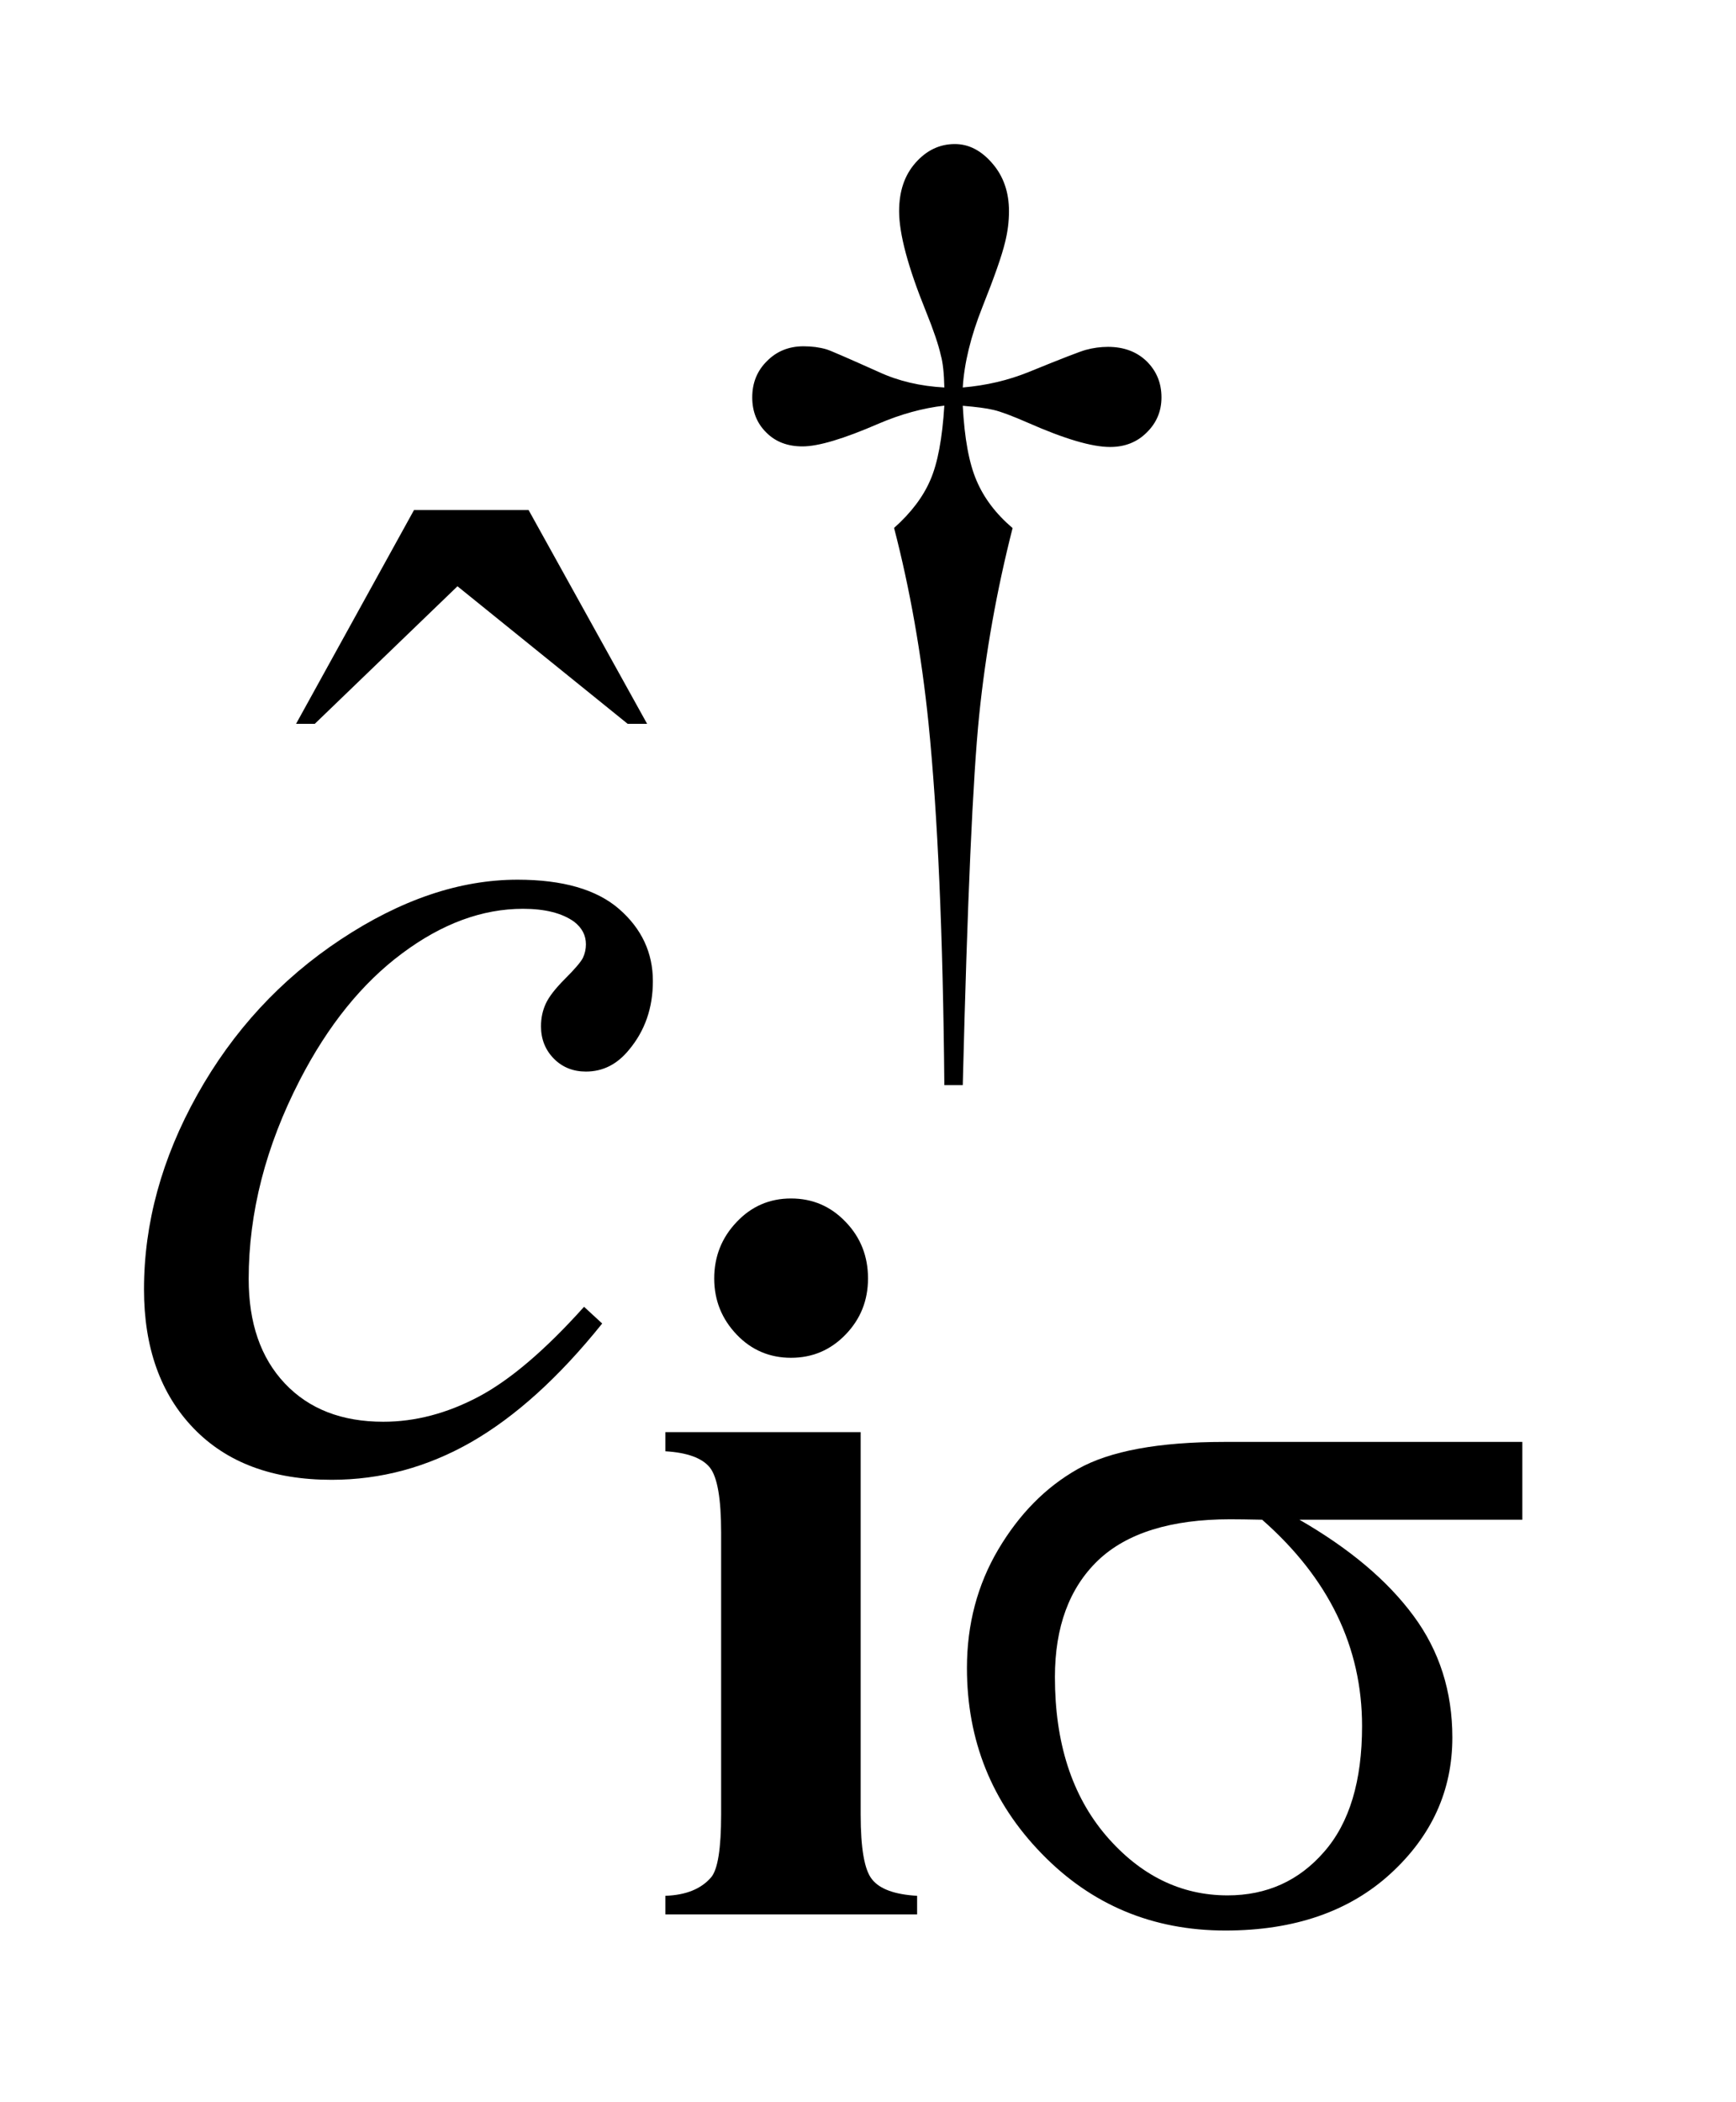
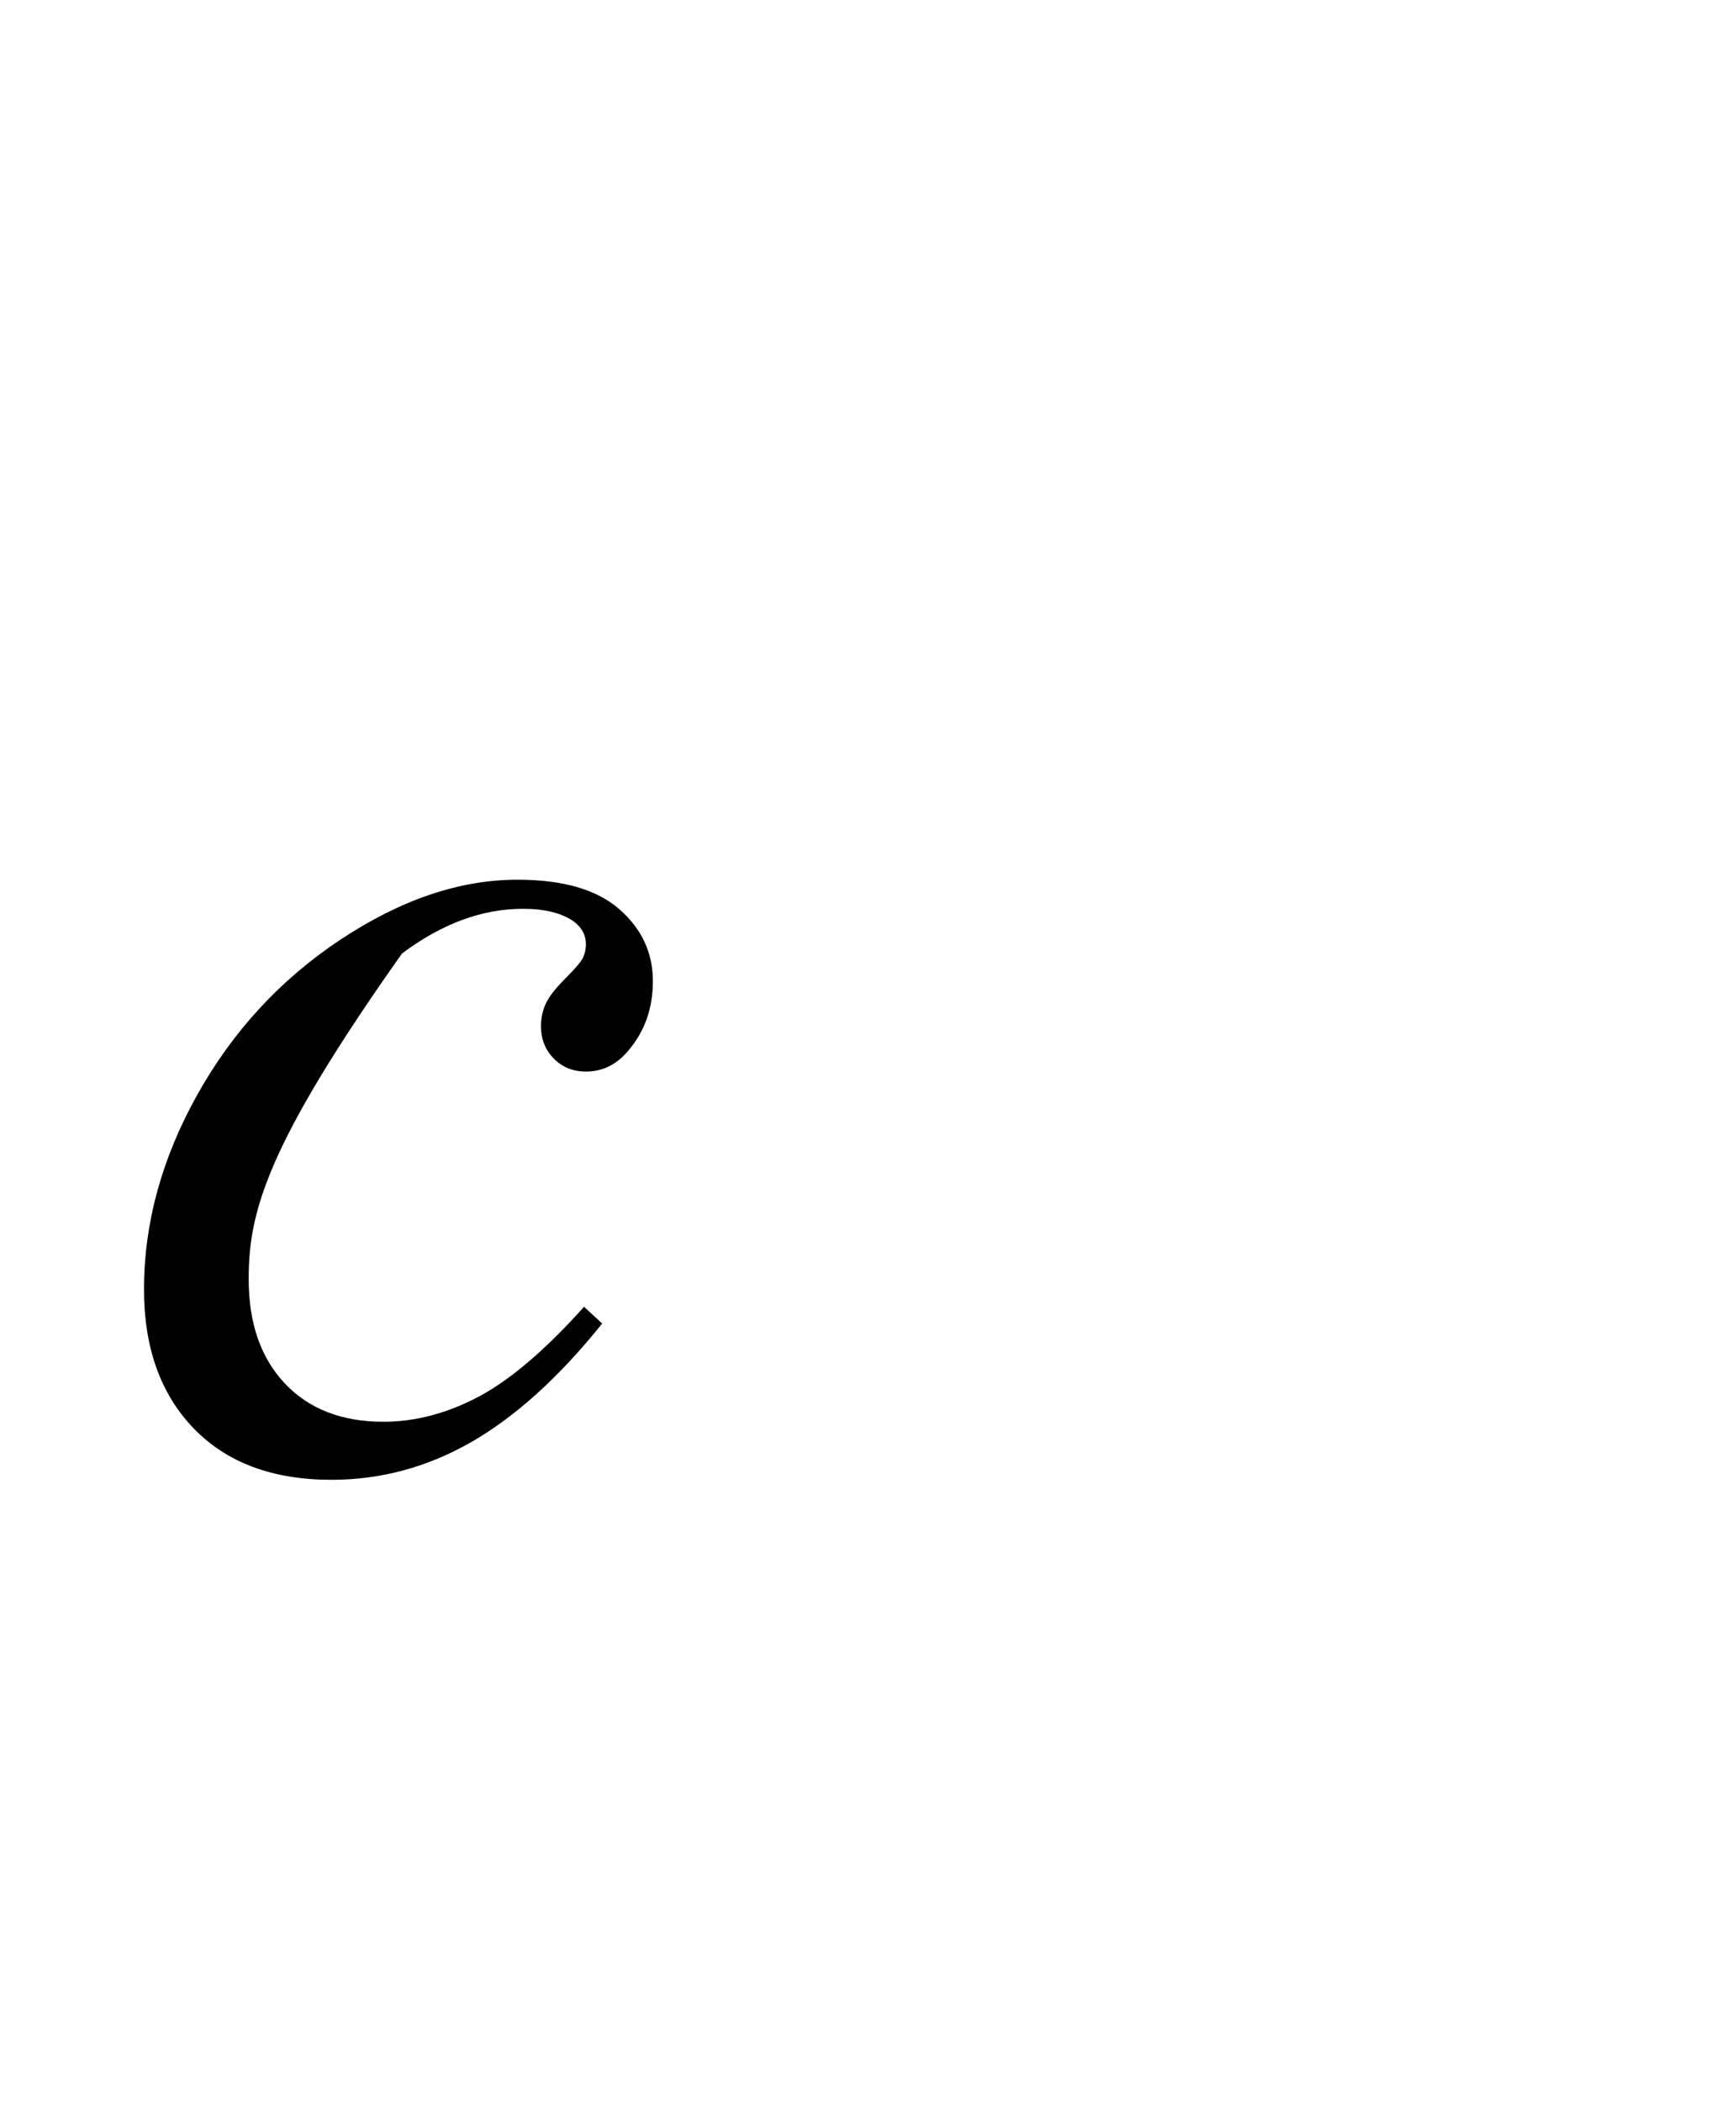
<svg xmlns="http://www.w3.org/2000/svg" stroke-dasharray="none" shape-rendering="auto" font-family="'Dialog'" text-rendering="auto" width="19" fill-opacity="1" color-interpolation="auto" color-rendering="auto" preserveAspectRatio="xMidYMid meet" font-size="12px" viewBox="0 0 19 23" fill="black" stroke="black" image-rendering="auto" stroke-miterlimit="10" stroke-linecap="square" stroke-linejoin="miter" font-style="normal" stroke-width="1" height="23" stroke-dashoffset="0" font-weight="normal" stroke-opacity="1">
  <defs id="genericDefs" />
  <g>
    <defs id="defs1">
      <clipPath clipPathUnits="userSpaceOnUse" id="clipPath1">
        <path d="M-1 -1 L10.573 -1 L10.573 13.402 L-1 13.402 L-1 -1 Z" />
      </clipPath>
      <clipPath clipPathUnits="userSpaceOnUse" id="clipPath2">
        <path d="M-0 -0 L-0 12.402 L9.573 12.402 L9.573 -0 Z" />
      </clipPath>
    </defs>
    <g transform="scale(1.576,1.576) translate(1,1)">
-       <path d="M5.686 6.533 L5.558 6.533 C5.549 5.492 5.512 4.654 5.448 4.019 C5.399 3.543 5.32 3.092 5.209 2.665 C5.327 2.56 5.411 2.449 5.461 2.332 C5.512 2.215 5.544 2.043 5.558 1.816 C5.409 1.833 5.256 1.875 5.102 1.941 C4.86 2.046 4.684 2.099 4.573 2.099 C4.469 2.099 4.385 2.067 4.321 2.002 C4.256 1.938 4.224 1.856 4.224 1.759 C4.224 1.658 4.258 1.574 4.326 1.507 C4.394 1.438 4.479 1.404 4.58 1.404 C4.638 1.404 4.691 1.411 4.739 1.425 C4.764 1.432 4.885 1.485 5.102 1.582 C5.24 1.646 5.392 1.681 5.558 1.69 C5.556 1.592 5.548 1.518 5.534 1.468 C5.518 1.395 5.483 1.292 5.43 1.161 C5.306 0.855 5.244 0.624 5.244 0.466 C5.244 0.327 5.282 0.216 5.358 0.13 C5.434 0.044 5.525 0 5.631 0 C5.728 0 5.815 0.045 5.892 0.135 C5.969 0.224 6.007 0.335 6.007 0.466 C6.007 0.538 5.998 0.609 5.98 0.681 C5.958 0.774 5.905 0.924 5.823 1.13 C5.741 1.336 5.696 1.523 5.686 1.69 C5.85 1.676 6.002 1.64 6.143 1.583 C6.371 1.49 6.503 1.439 6.54 1.429 C6.591 1.415 6.643 1.408 6.695 1.408 C6.805 1.408 6.895 1.442 6.963 1.508 C7.031 1.575 7.066 1.658 7.066 1.759 C7.066 1.854 7.032 1.936 6.963 2.003 C6.896 2.07 6.811 2.103 6.709 2.103 C6.582 2.103 6.393 2.047 6.139 1.935 C6.029 1.887 5.949 1.857 5.901 1.846 C5.852 1.834 5.781 1.825 5.686 1.817 C5.698 2.042 5.729 2.214 5.782 2.337 C5.834 2.459 5.917 2.568 6.032 2.666 C5.921 3.102 5.844 3.536 5.8 3.966 C5.756 4.398 5.718 5.253 5.686 6.533 Z" stroke="none" clip-path="url(#clipPath2)" />
+       </g>
+     <g transform="matrix(1.576,0,0,1.576,1.576,1.576)">
+       </g>
+     <g transform="matrix(1.576,0,0,1.576,1.576,1.576)">
+       <path d="M3.182 8.188 C2.882 8.562 2.579 8.835 2.273 9.011 C1.967 9.186 1.644 9.273 1.303 9.273 C0.893 9.273 0.574 9.154 0.344 8.915 C0.114 8.676 0 8.354 0 7.951 C0 7.493 0.123 7.042 0.37 6.6 C0.617 6.158 0.949 5.798 1.366 5.522 C1.783 5.246 2.192 5.107 2.594 5.107 C2.908 5.107 3.144 5.175 3.3 5.311 C3.456 5.447 3.534 5.614 3.534 5.811 C3.534 5.997 3.479 6.155 3.369 6.287 C3.287 6.388 3.188 6.439 3.069 6.439 C2.98 6.439 2.905 6.409 2.846 6.349 C2.787 6.289 2.757 6.214 2.757 6.125 C2.757 6.067 2.768 6.016 2.79 5.968 C2.812 5.92 2.856 5.863 2.924 5.795 C2.992 5.727 3.033 5.679 3.048 5.65 C3.062 5.62 3.069 5.588 3.069 5.556 C3.069 5.493 3.042 5.441 2.986 5.398 C2.903 5.339 2.785 5.309 2.632 5.309 C2.349 5.309 2.069 5.412 1.792 5.619 C0.845 6.958 0.727 7.419 0.727 7.879 C0.727 8.184 0.81 8.426 0.978 8.604 C1.146 8.782 1.374 8.87 1.662 8.87 C1.884 8.87 2.104 8.812 2.322 8.697 C2.54 8.582 2.785 8.374 3.056 8.072 L3.182 8.188 Z" stroke="none" clip-path="url(#clipPath2)" />
    </g>
    <g transform="matrix(1.576,0,0,1.576,1.576,1.576)">
-       <path d="M1.875 2.541 L2.671 2.541 L3.494 4.025 L3.359 4.025 L2.177 3.07 L1.186 4.025 L1.056 4.025 L1.875 2.541 Z" stroke="none" clip-path="url(#clipPath2)" />
-     </g>
+       </g>
    <g transform="matrix(1.576,0,0,1.576,1.576,1.576)">
-       <path d="M3.182 8.188 C2.882 8.562 2.579 8.835 2.273 9.011 C1.967 9.186 1.644 9.273 1.303 9.273 C0.893 9.273 0.574 9.154 0.344 8.915 C0.114 8.676 0 8.354 0 7.951 C0 7.493 0.123 7.042 0.37 6.6 C0.617 6.158 0.949 5.798 1.366 5.522 C1.783 5.246 2.192 5.107 2.594 5.107 C2.908 5.107 3.144 5.175 3.3 5.311 C3.456 5.447 3.534 5.614 3.534 5.811 C3.534 5.997 3.479 6.155 3.369 6.287 C3.287 6.388 3.188 6.439 3.069 6.439 C2.98 6.439 2.905 6.409 2.846 6.349 C2.787 6.289 2.757 6.214 2.757 6.125 C2.757 6.067 2.768 6.016 2.79 5.968 C2.812 5.92 2.856 5.863 2.924 5.795 C2.992 5.727 3.033 5.679 3.048 5.65 C3.062 5.62 3.069 5.588 3.069 5.556 C3.069 5.493 3.042 5.441 2.986 5.398 C2.903 5.339 2.785 5.309 2.632 5.309 C2.349 5.309 2.069 5.412 1.792 5.619 C1.515 5.825 1.278 6.118 1.082 6.498 C0.845 6.958 0.727 7.419 0.727 7.879 C0.727 8.184 0.81 8.426 0.978 8.604 C1.146 8.782 1.374 8.87 1.662 8.87 C1.884 8.87 2.104 8.812 2.322 8.697 C2.54 8.582 2.785 8.374 3.056 8.072 L3.182 8.188 Z" stroke="none" clip-path="url(#clipPath2)" />
-     </g>
-     <g transform="matrix(1.576,0,0,1.576,1.576,1.576)">
-       <path d="M9.573 9.55 L8.024 9.55 C8.373 9.751 8.636 9.973 8.816 10.217 C8.996 10.46 9.086 10.742 9.086 11.062 C9.086 11.43 8.943 11.745 8.657 12.007 C8.371 12.269 7.989 12.402 7.51 12.402 C7.005 12.402 6.579 12.224 6.234 11.868 C5.888 11.513 5.715 11.083 5.715 10.579 C5.715 10.276 5.788 10.001 5.933 9.756 C6.079 9.51 6.262 9.324 6.485 9.198 C6.707 9.073 7.046 9.01 7.505 9.01 L9.572 9.01 L9.572 9.55 ZM7.765 9.55 C7.668 9.548 7.594 9.547 7.543 9.547 C7.131 9.547 6.824 9.643 6.625 9.833 C6.426 10.024 6.326 10.294 6.326 10.643 C6.326 11.099 6.444 11.465 6.681 11.743 C6.919 12.02 7.201 12.158 7.525 12.158 C7.797 12.158 8.021 12.057 8.196 11.855 C8.372 11.654 8.459 11.363 8.459 10.983 C8.459 10.434 8.228 9.957 7.765 9.55 Z" stroke="none" clip-path="url(#clipPath2)" />
-     </g>
-     <g transform="matrix(1.576,0,0,1.576,1.576,1.576)">
-       <path d="M4.977 8.942 L4.977 11.596 C4.977 11.832 5.003 11.983 5.057 12.048 C5.11 12.114 5.213 12.152 5.369 12.161 L5.369 12.29 L3.621 12.29 L3.621 12.161 C3.764 12.156 3.87 12.113 3.939 12.032 C3.985 11.977 4.008 11.832 4.008 11.595 L4.008 9.64 C4.008 9.404 3.982 9.253 3.929 9.187 C3.876 9.122 3.773 9.084 3.621 9.075 L3.621 8.942 L4.977 8.942 ZM4.493 7.32 C4.643 7.32 4.769 7.374 4.873 7.483 C4.977 7.591 5.028 7.722 5.028 7.875 C5.028 8.028 4.976 8.158 4.871 8.266 C4.766 8.374 4.64 8.426 4.493 8.426 C4.346 8.426 4.219 8.373 4.116 8.265 C4.013 8.157 3.96 8.028 3.96 7.875 C3.96 7.723 4.012 7.592 4.116 7.483 C4.219 7.374 4.345 7.32 4.493 7.32 Z" stroke="none" clip-path="url(#clipPath2)" />
-     </g>
+       </g>
  </g>
</svg>